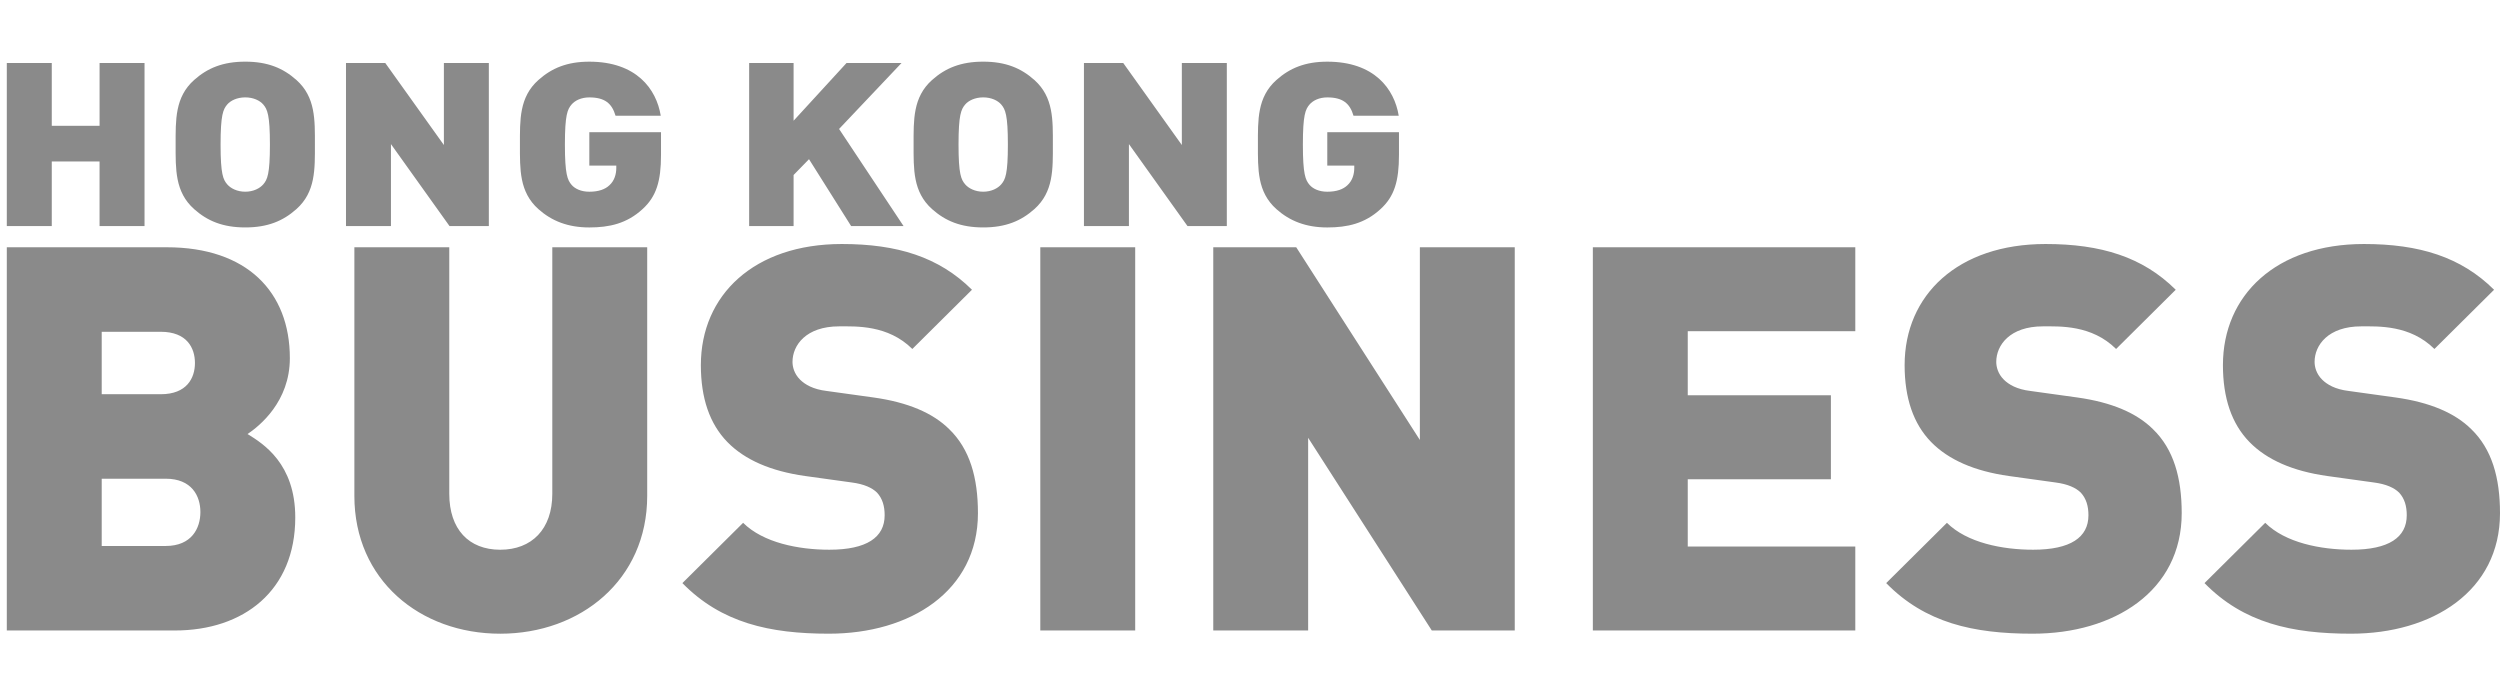
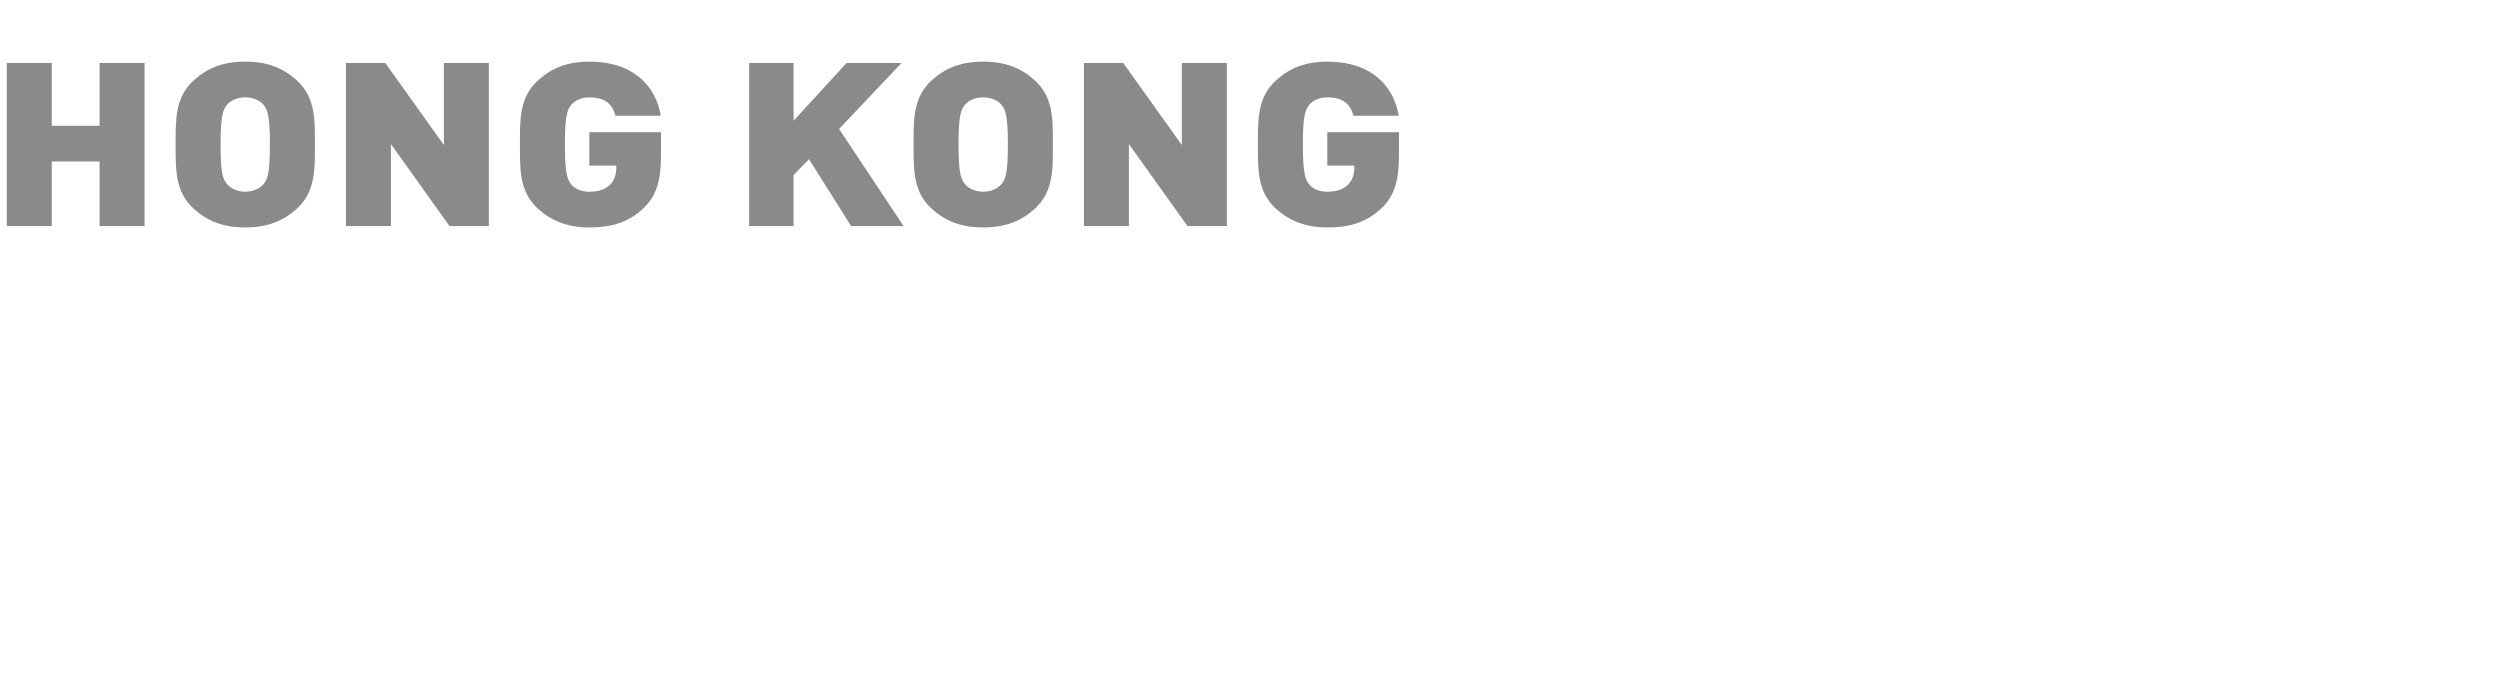
<svg xmlns="http://www.w3.org/2000/svg" width="151" height="42" viewBox="0 0 151 42" fill="none">
  <g clip-path="url(#clip0_213_5990)">
    <path d="M84.498 9.352V7.984H80.168V10.003H81.798V10.141C81.798 10.515 81.689 10.916 81.379 11.193C81.13 11.428 80.742 11.58 80.168 11.58C79.672 11.58 79.299 11.401 79.097 11.165C78.849 10.875 78.694 10.53 78.694 8.731C78.694 6.934 78.849 6.602 79.097 6.311C79.299 6.076 79.672 5.883 80.168 5.883C81.099 5.883 81.534 6.243 81.751 6.989H84.483C84.219 5.371 83.009 3.725 80.169 3.725C78.834 3.725 77.903 4.112 77.096 4.831C75.932 5.868 75.978 7.251 75.978 8.731C75.978 10.211 75.932 11.595 77.096 12.632C77.903 13.35 78.881 13.738 80.169 13.738C81.379 13.738 82.434 13.503 83.381 12.632C84.219 11.87 84.498 10.943 84.498 9.352ZM74.1 13.654V3.807H71.383V8.759L67.845 3.807H65.47V13.655H68.187V8.703L71.725 13.655H74.1V13.654ZM60.876 8.731C60.876 10.529 60.721 10.846 60.472 11.137C60.271 11.372 59.883 11.579 59.386 11.579C58.889 11.579 58.501 11.372 58.299 11.137C58.051 10.846 57.895 10.529 57.895 8.731C57.895 6.933 58.051 6.601 58.299 6.31C58.501 6.075 58.889 5.882 59.386 5.882C59.882 5.882 60.27 6.075 60.472 6.31C60.721 6.6 60.876 6.933 60.876 8.731ZM63.593 8.731C63.593 7.251 63.639 5.867 62.475 4.83C61.668 4.111 60.737 3.724 59.387 3.724C58.036 3.724 57.105 4.111 56.298 4.83C55.135 5.867 55.181 7.251 55.181 8.731C55.181 10.211 55.135 11.594 56.298 12.631C57.105 13.349 58.036 13.737 59.387 13.737C60.737 13.737 61.668 13.349 62.475 12.631C63.639 11.593 63.593 10.211 63.593 8.731ZM54.575 13.654L50.68 7.789L54.452 3.806H51.13L47.933 7.292V3.807H45.248V13.655H47.933V10.57L48.864 9.615L51.408 13.654H54.575ZM39.925 9.352V7.984H35.595V10.003H37.224V10.141C37.224 10.515 37.115 10.916 36.805 11.193C36.557 11.428 36.168 11.58 35.595 11.58C35.098 11.58 34.725 11.401 34.524 11.165C34.275 10.875 34.12 10.53 34.12 8.731C34.12 6.934 34.275 6.602 34.524 6.311C34.725 6.076 35.098 5.883 35.595 5.883C36.526 5.883 36.96 6.243 37.178 6.989H39.909C39.645 5.371 38.435 3.725 35.594 3.725C34.259 3.725 33.328 4.112 32.521 4.831C31.357 5.868 31.404 7.251 31.404 8.731C31.404 10.211 31.357 11.595 32.521 12.632C33.328 13.35 34.306 13.738 35.594 13.738C36.804 13.738 37.86 13.503 38.807 12.632C39.645 11.87 39.925 10.943 39.925 9.352ZM29.526 13.654V3.807H26.811V8.759L23.272 3.807H20.898V13.655H23.613V8.703L27.151 13.655H29.526V13.654ZM16.303 8.731C16.303 10.529 16.148 10.846 15.9 11.137C15.697 11.372 15.31 11.579 14.813 11.579C14.317 11.579 13.928 11.372 13.726 11.137C13.478 10.846 13.323 10.529 13.323 8.731C13.323 6.933 13.478 6.601 13.726 6.31C13.928 6.075 14.316 5.882 14.813 5.882C15.31 5.882 15.697 6.075 15.9 6.31C16.148 6.6 16.303 6.933 16.303 8.731ZM19.02 8.731C19.02 7.251 19.066 5.867 17.902 4.83C17.095 4.111 16.164 3.724 14.814 3.724C13.463 3.724 12.533 4.111 11.726 4.83C10.562 5.867 10.608 7.251 10.608 8.731C10.608 10.211 10.562 11.594 11.726 12.631C12.533 13.349 13.464 13.737 14.814 13.737C16.164 13.737 17.095 13.349 17.902 12.631C19.066 11.593 19.02 10.211 19.02 8.731ZM8.73 13.654V3.807H6.014V7.597H3.127V3.807H0.411V13.655H3.127V9.754H6.013V13.654H8.73Z" fill="#8A8A8A" />
-     <path d="M151 30.995C151 28.849 150.509 27.126 149.265 25.922C148.283 24.947 146.776 24.297 144.68 24.005L141.863 23.614C141.044 23.517 140.554 23.224 140.259 22.931C139.899 22.574 139.801 22.151 139.801 21.858C139.801 20.85 140.62 19.712 142.617 19.712C143.633 19.712 145.565 19.615 147.039 21.078L150.642 17.501C148.644 15.518 146.122 14.738 142.781 14.738C137.475 14.738 134.265 17.826 134.265 22.052C134.265 24.036 134.789 25.596 135.871 26.701C136.918 27.774 138.491 28.457 140.554 28.749L143.371 29.14C144.124 29.237 144.615 29.464 144.91 29.757C145.238 30.116 145.368 30.57 145.368 31.122C145.368 32.456 144.287 33.203 142.028 33.203C140.161 33.203 138.032 32.781 136.82 31.578L133.152 35.219C135.51 37.625 138.425 38.275 141.995 38.275C146.907 38.276 151 35.708 151 30.995ZM131.775 30.995C131.775 28.849 131.284 27.126 130.039 25.922C129.056 24.947 127.55 24.297 125.453 24.005L122.637 23.614C121.818 23.517 121.326 23.224 121.032 22.931C120.671 22.574 120.574 22.151 120.574 21.858C120.574 20.85 121.393 19.712 123.39 19.712C124.405 19.712 126.338 19.615 127.812 21.078L131.414 17.501C129.417 15.518 126.895 14.738 123.554 14.738C118.248 14.738 115.039 17.826 115.039 22.052C115.039 24.036 115.563 25.596 116.643 26.701C117.692 27.774 119.264 28.457 121.326 28.749L124.144 29.14C124.896 29.237 125.388 29.464 125.683 29.757C126.01 30.116 126.142 30.57 126.142 31.122C126.142 32.456 125.061 33.203 122.801 33.203C120.935 33.203 118.806 32.781 117.594 31.578L113.926 35.219C116.284 37.625 119.198 38.275 122.769 38.275C127.682 38.276 131.775 35.708 131.775 30.995ZM112.06 38.081V33.01H101.94V28.946H110.586V23.875H101.94V20.006H112.06V14.935H96.208V38.081H112.06ZM91.491 38.081V14.935H85.76V26.574L78.292 14.935H73.281V38.081H79.012V26.443L86.48 38.081H91.491ZM68.566 14.935H62.834V38.081H68.566V14.935ZM59.068 30.995C59.068 28.849 58.577 27.126 57.332 25.922C56.35 24.947 54.843 24.297 52.747 24.005L49.93 23.614C49.112 23.517 48.62 23.224 48.325 22.931C47.965 22.574 47.867 22.151 47.867 21.858C47.867 20.85 48.685 19.712 50.684 19.712C51.699 19.712 53.631 19.615 55.105 21.078L58.707 17.501C56.71 15.518 54.188 14.738 50.847 14.738C45.542 14.738 42.332 17.826 42.332 22.052C42.332 24.036 42.856 25.596 43.936 26.701C44.984 27.774 46.556 28.457 48.619 28.749L51.436 29.14C52.189 29.237 52.68 29.464 52.975 29.757C53.302 30.116 53.433 30.57 53.433 31.122C53.433 32.456 52.352 33.203 50.092 33.203C48.226 33.203 46.097 32.781 44.884 31.578L41.216 35.219C43.574 37.625 46.489 38.275 50.06 38.275C54.975 38.276 59.068 35.708 59.068 30.995ZM39.091 29.954V14.935H33.359V29.824C33.359 31.969 32.114 33.204 30.215 33.204C28.315 33.204 27.136 31.969 27.136 29.824V14.935H21.404V29.954C21.404 35.026 25.367 38.276 30.215 38.276C35.062 38.276 39.091 35.025 39.091 29.954ZM11.775 21.925C11.775 22.835 11.284 23.811 9.712 23.811H6.143V20.04H9.713C11.285 20.039 11.775 21.014 11.775 21.925ZM12.104 30.929C12.104 31.904 11.579 32.977 10.008 32.977H6.143V28.914H10.008C11.579 28.914 12.104 29.954 12.104 30.929ZM17.834 31.255C17.834 28.004 15.902 26.801 14.952 26.216C15.673 25.728 17.507 24.265 17.507 21.632C17.507 17.633 14.919 14.935 10.072 14.935H0.411V38.081H10.564C14.723 38.081 17.834 35.675 17.834 31.255Z" fill="#8A8A8A" />
  </g>
  <defs>
    <clipPath id="clip0_213_5990">
      <rect width="150.589" height="42" fill="white" transform="translate(0.411)" />
    </clipPath>
  </defs>
</svg>